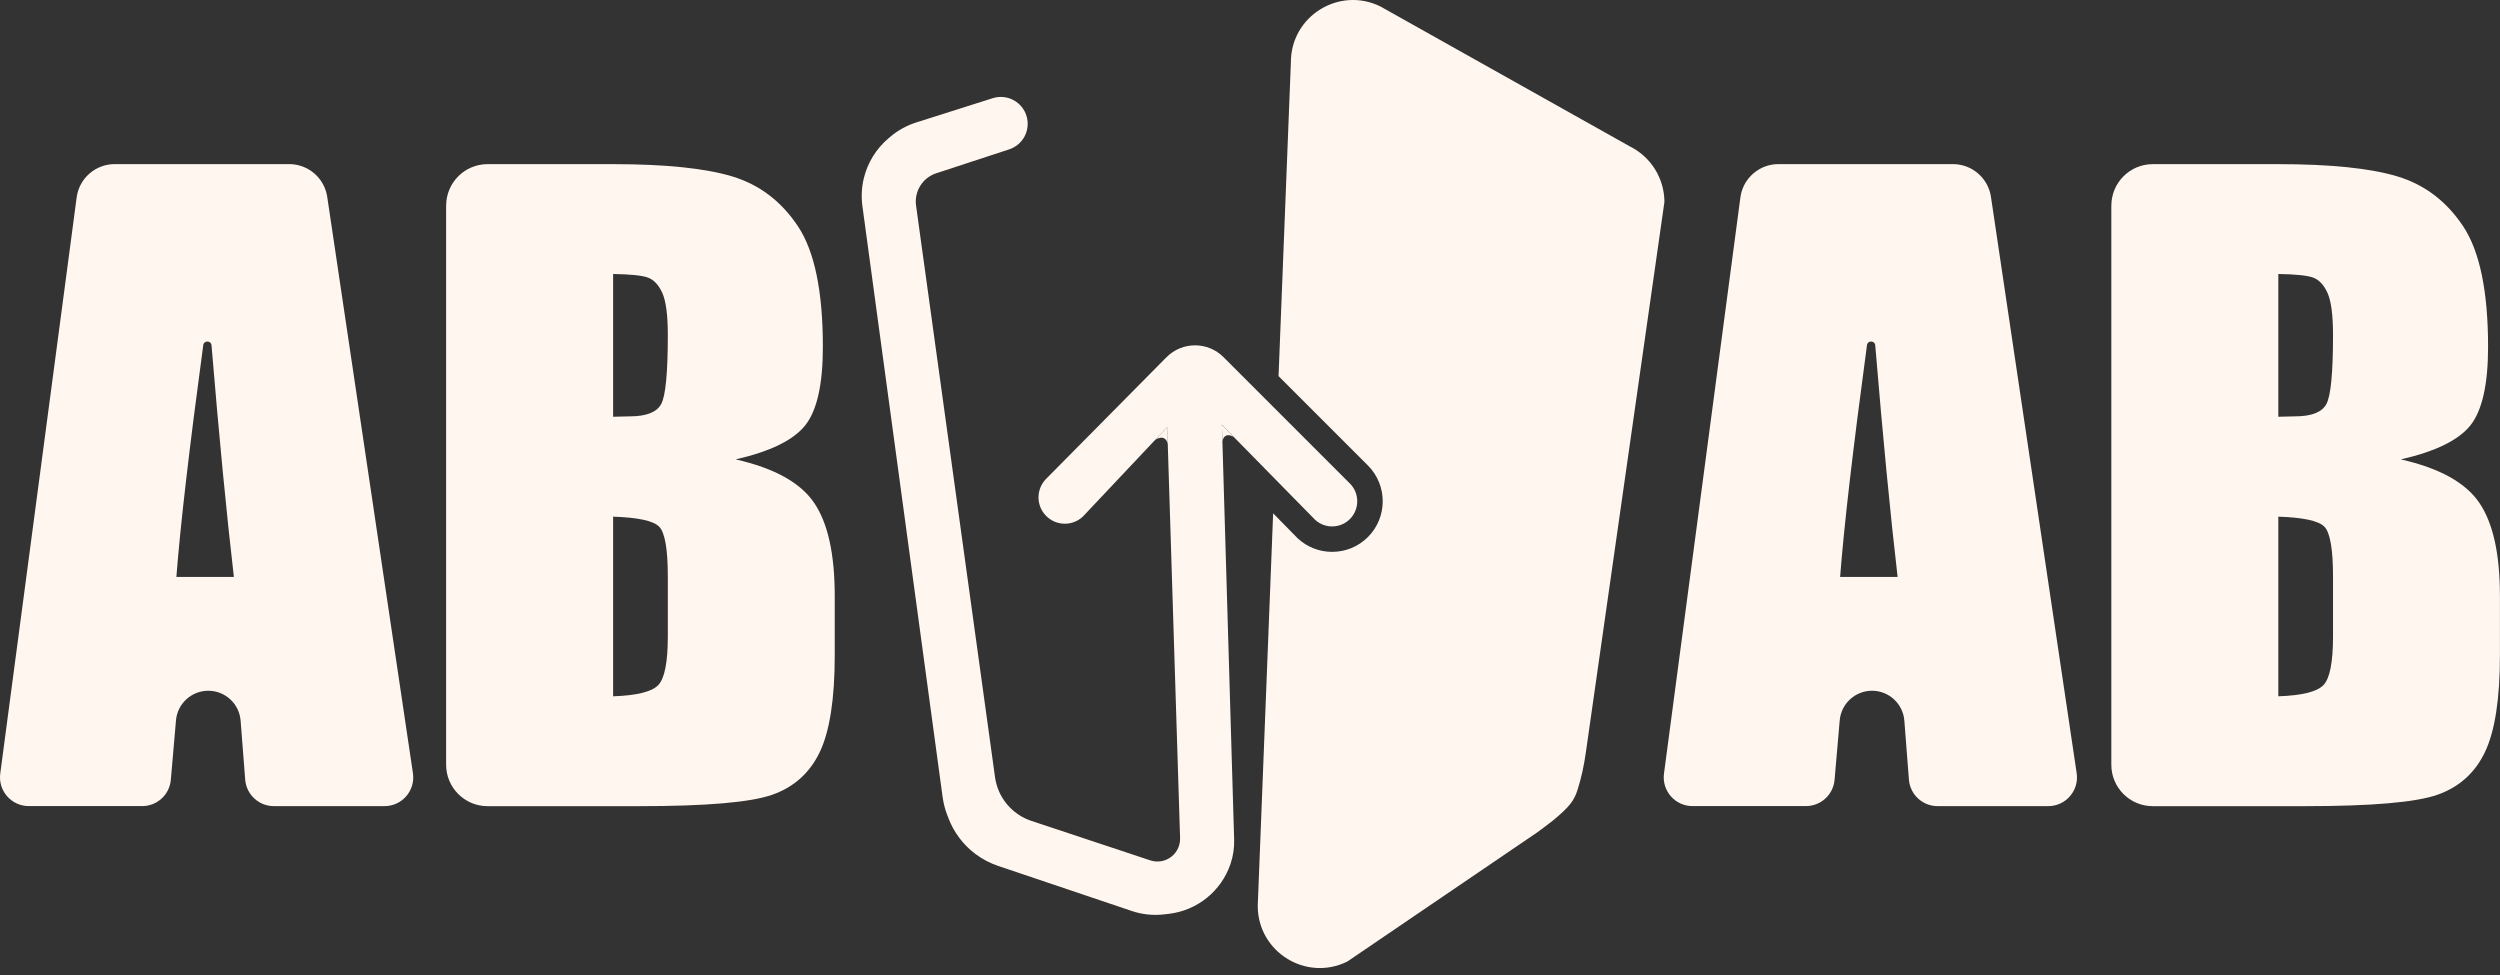
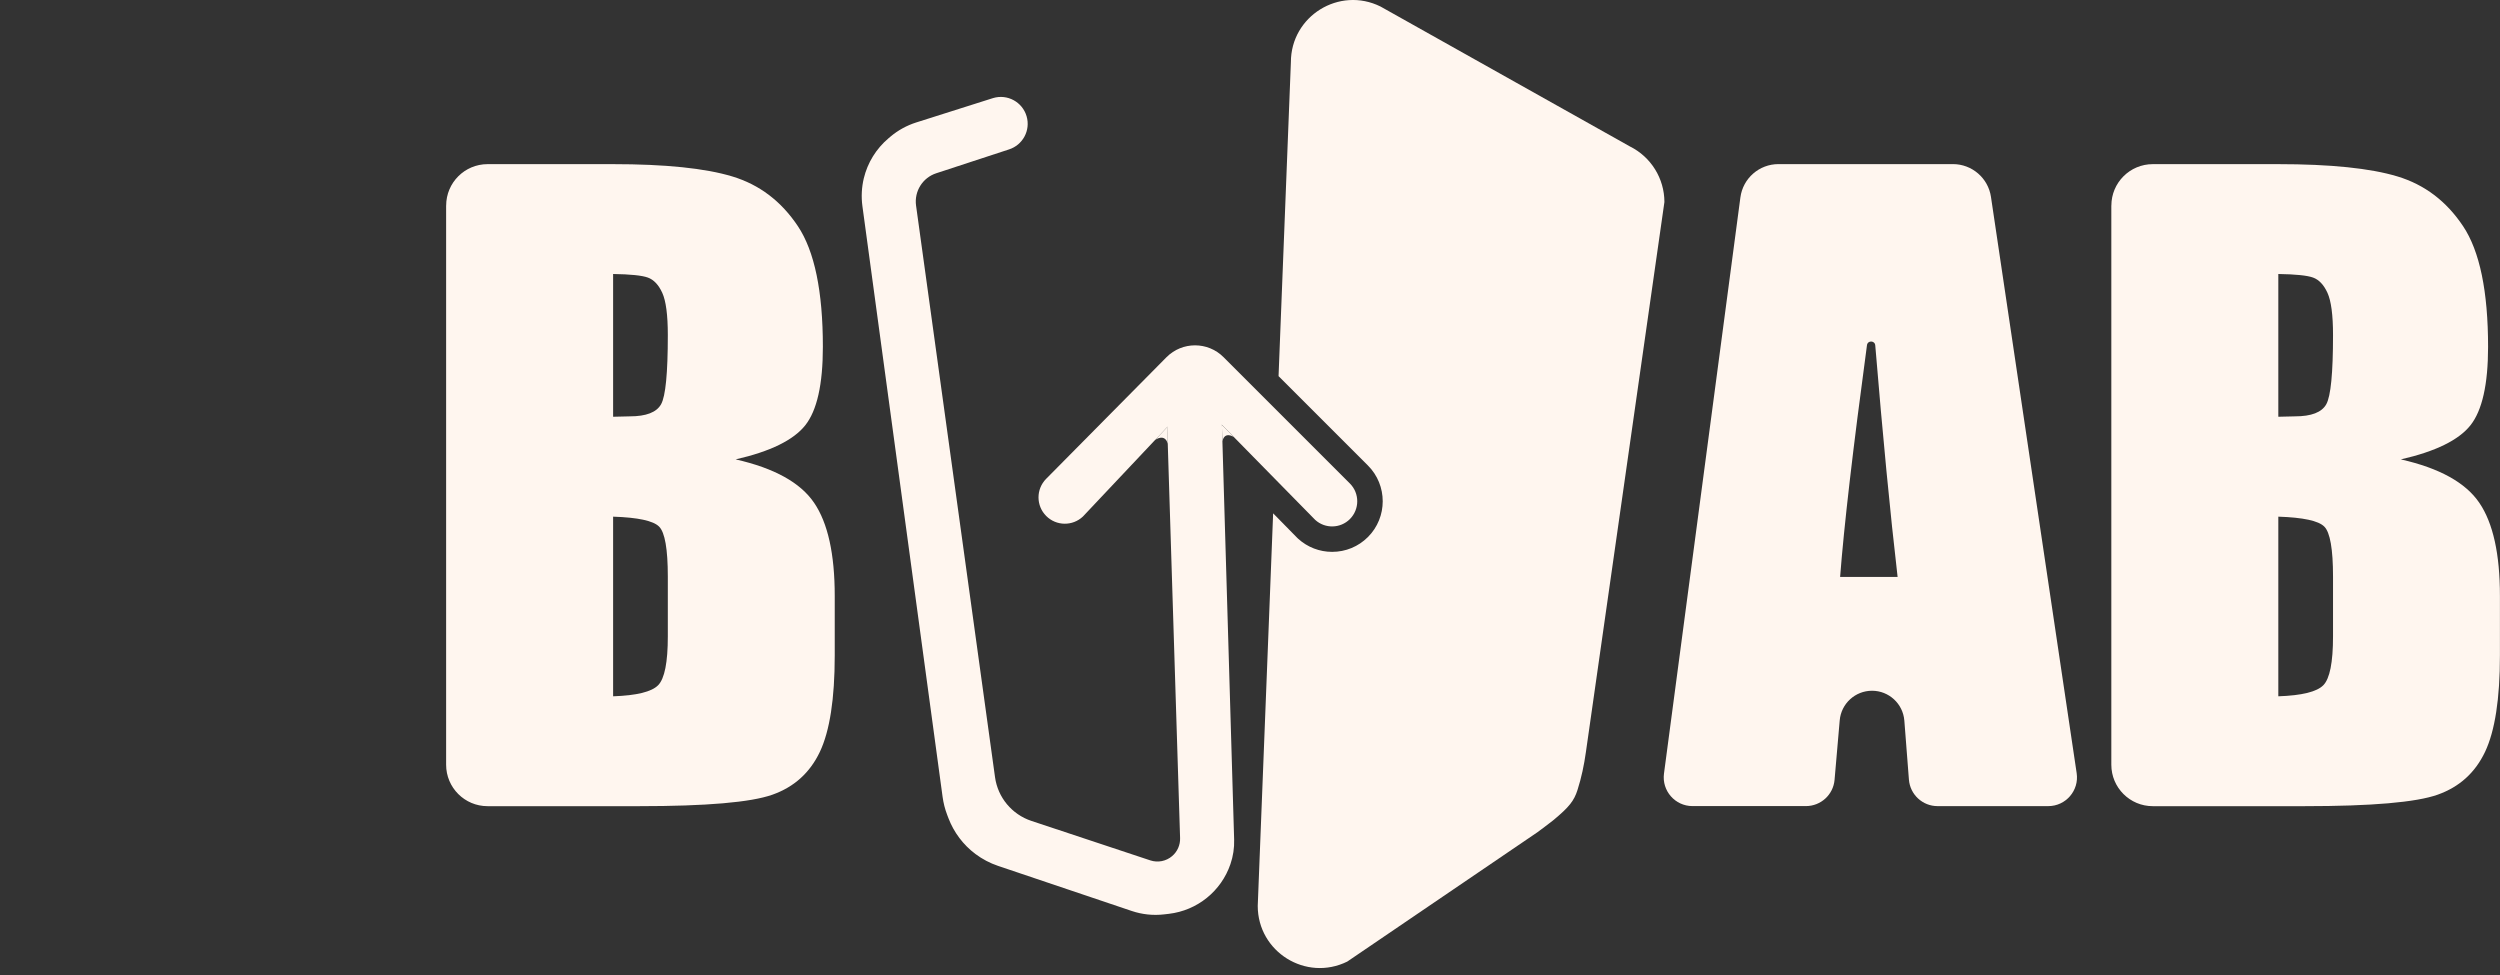
<svg xmlns="http://www.w3.org/2000/svg" width="282" height="110" viewBox="0 0 282 110" fill="none">
  <rect x="0" y="0" width="282" height="110" fill="#333333" stroke="none" />
-   <path d="M36.912 22.209L46.579 87.212C46.872 89.173 45.353 90.931 43.372 90.931H30.889C29.196 90.931 27.789 89.627 27.657 87.939L27.141 81.289C26.992 79.386 25.403 77.916 23.496 77.916C21.601 77.916 20.016 79.365 19.851 81.256L19.269 87.968C19.124 89.644 17.721 90.927 16.037 90.927H3.244C1.283 90.927 -0.228 89.202 0.028 87.258L8.647 22.271C8.932 20.116 10.769 18.511 12.941 18.511H32.627C34.773 18.515 36.598 20.088 36.912 22.209ZM26.381 65.078C25.543 57.867 24.705 49.157 23.859 38.952C23.814 38.395 23.005 38.374 22.926 38.932C21.345 50.63 20.334 59.344 19.896 65.078H26.381Z" fill="#FFF6EF" />
  <path d="M224.581 22.209L234.248 87.212C234.541 89.173 233.022 90.931 231.041 90.931H218.558C216.865 90.931 215.458 89.627 215.326 87.939L214.81 81.289C214.661 79.386 213.072 77.916 211.165 77.916C209.27 77.916 207.685 79.365 207.52 81.256L206.938 87.968C206.793 89.644 205.39 90.927 203.705 90.927H190.913C188.952 90.927 187.441 89.202 187.697 87.258L196.316 22.271C196.601 20.116 198.438 18.511 200.61 18.511H220.296C222.442 18.515 224.267 20.088 224.581 22.209ZM214.05 65.078C213.212 57.867 212.374 49.157 211.528 38.952C211.483 38.395 210.673 38.374 210.595 38.932C209.014 50.63 208.003 59.344 207.565 65.078H214.05Z" fill="#FFF6EF" />
  <path d="M50.327 23.188C50.327 20.608 52.42 18.515 55 18.515H69.114C75.046 18.515 79.545 18.977 82.6 19.902C85.659 20.826 88.123 22.696 90.001 25.512C91.879 28.327 92.82 32.864 92.82 39.126C92.82 43.357 92.156 46.308 90.831 47.976C89.506 49.644 86.889 50.928 82.98 51.819C87.335 52.806 90.286 54.436 91.834 56.719C93.386 59.002 94.158 62.502 94.158 67.216V73.928C94.158 78.824 93.597 82.448 92.482 84.806C91.363 87.163 89.58 88.772 87.136 89.639C84.693 90.506 79.681 90.936 72.106 90.936H54.996C52.416 90.936 50.323 88.843 50.323 86.263V23.188H50.327ZM69.159 30.907V47.01C69.964 46.981 70.591 46.965 71.037 46.965C72.887 46.965 74.063 46.511 74.571 45.598C75.079 44.69 75.33 42.085 75.33 37.792C75.33 35.526 75.12 33.941 74.703 33.029C74.286 32.12 73.741 31.547 73.072 31.307C72.404 31.068 71.099 30.936 69.159 30.907ZM69.159 58.279V78.543C71.813 78.453 73.506 78.036 74.237 77.293C74.967 76.55 75.33 74.713 75.33 71.79V65.037C75.33 61.937 75 60.054 74.348 59.402C73.692 58.742 71.962 58.37 69.159 58.279Z" fill="#FFF6EF" />
  <path d="M238.162 23.188C238.162 20.608 240.255 18.515 242.835 18.515H256.948C262.88 18.515 267.379 18.977 270.434 19.902C273.493 20.826 275.957 22.696 277.836 25.512C279.714 28.327 280.655 32.864 280.655 39.126C280.655 43.357 279.99 46.308 278.665 47.976C277.34 49.644 274.723 50.928 270.814 51.819C275.169 52.806 278.12 54.436 279.668 56.719C281.221 59.002 281.992 62.502 281.992 67.216V73.928C281.992 78.824 281.431 82.448 280.316 84.806C279.198 87.163 277.415 88.772 274.971 89.639C272.527 90.506 267.516 90.936 259.941 90.936H242.831C240.251 90.936 238.158 88.843 238.158 86.263V23.188H238.162ZM256.994 30.907V47.01C257.799 46.981 258.426 46.965 258.872 46.965C260.721 46.965 261.898 46.511 262.405 45.598C262.913 44.69 263.165 42.085 263.165 37.792C263.165 35.526 262.954 33.941 262.537 33.029C262.12 32.12 261.576 31.547 260.907 31.307C260.238 31.068 258.934 30.936 256.994 30.907ZM256.994 58.279V78.543C259.648 78.453 261.34 78.036 262.071 77.293C262.802 76.55 263.165 74.713 263.165 71.79V65.037C263.165 61.937 262.835 60.054 262.182 59.402C261.526 58.742 259.796 58.37 256.994 58.279Z" fill="#FFF6EF" />
  <path d="M183.85 16.517L155.722 0.736C151.066 -1.568 145.612 1.817 145.612 7.01L144.221 42.428L154.302 52.508C156.527 54.733 156.527 58.354 154.302 60.579C153.224 61.656 151.792 62.25 150.265 62.25C148.845 62.25 147.482 61.726 146.43 60.768C146.389 60.731 146.347 60.694 146.31 60.653L143.61 57.904L141.873 102.184C141.873 107.369 147.313 110.758 151.97 108.467L173.418 93.879C173.687 93.685 174.925 92.756 175.181 92.545C177.047 91.006 177.555 90.312 177.943 89.107C178.388 87.72 178.686 86.287 178.888 84.843L187.746 22.787C187.742 20.133 186.236 17.701 183.85 16.517Z" fill="#FFF6EF" />
  <path d="M118.014 58.205C116.858 57.049 116.854 55.179 118.002 54.015L131.587 40.286C133.362 38.511 136.239 38.511 138.014 40.286L152.268 54.539C153.374 55.646 153.374 57.441 152.268 58.552C151.199 59.621 149.477 59.662 148.359 58.647L137.391 47.477C135.942 46.143 133.704 46.16 132.28 47.522L122.158 58.259C120.99 59.369 119.153 59.344 118.014 58.205Z" fill="#FFF6EF" />
  <path d="M115.802 13.12C116.264 14.705 115.372 16.364 113.8 16.859L105.61 19.543C104.07 20.046 103.112 21.582 103.331 23.188L112.239 87.67C112.557 89.957 114.142 91.864 116.334 92.595L129.75 97.049C130.604 97.334 131.541 97.148 132.223 96.562C132.813 96.058 133.139 95.311 133.114 94.535L131.595 45.953L137.766 45.66L139.211 94.7C139.24 95.645 139.1 96.587 138.79 97.483C137.746 100.529 135.046 102.704 131.847 103.08L131.306 103.142C130.08 103.286 128.834 103.154 127.661 102.758L112.582 97.672C111.665 97.363 110.803 96.909 110.031 96.331C108.656 95.303 107.603 93.903 106.988 92.302L106.844 91.922C106.592 91.266 106.419 90.581 106.324 89.883L97.279 23.245C97.139 22.201 97.193 21.14 97.436 20.116C97.862 18.354 98.836 16.773 100.223 15.6L100.441 15.415C101.296 14.696 102.283 14.152 103.348 13.813L112.016 11.064C113.634 10.577 115.331 11.501 115.802 13.12Z" fill="#FFF6EF" />
  <path d="M137.886 49.78C138.15 48.587 139.182 49.301 139.182 49.301L137.828 47.926L137.886 49.78Z" fill="#FFF6EF" />
  <path d="M131.727 50.048C131.38 48.835 130.298 49.623 130.298 49.623L131.694 48.137" fill="#FFF6EF" />
</svg>